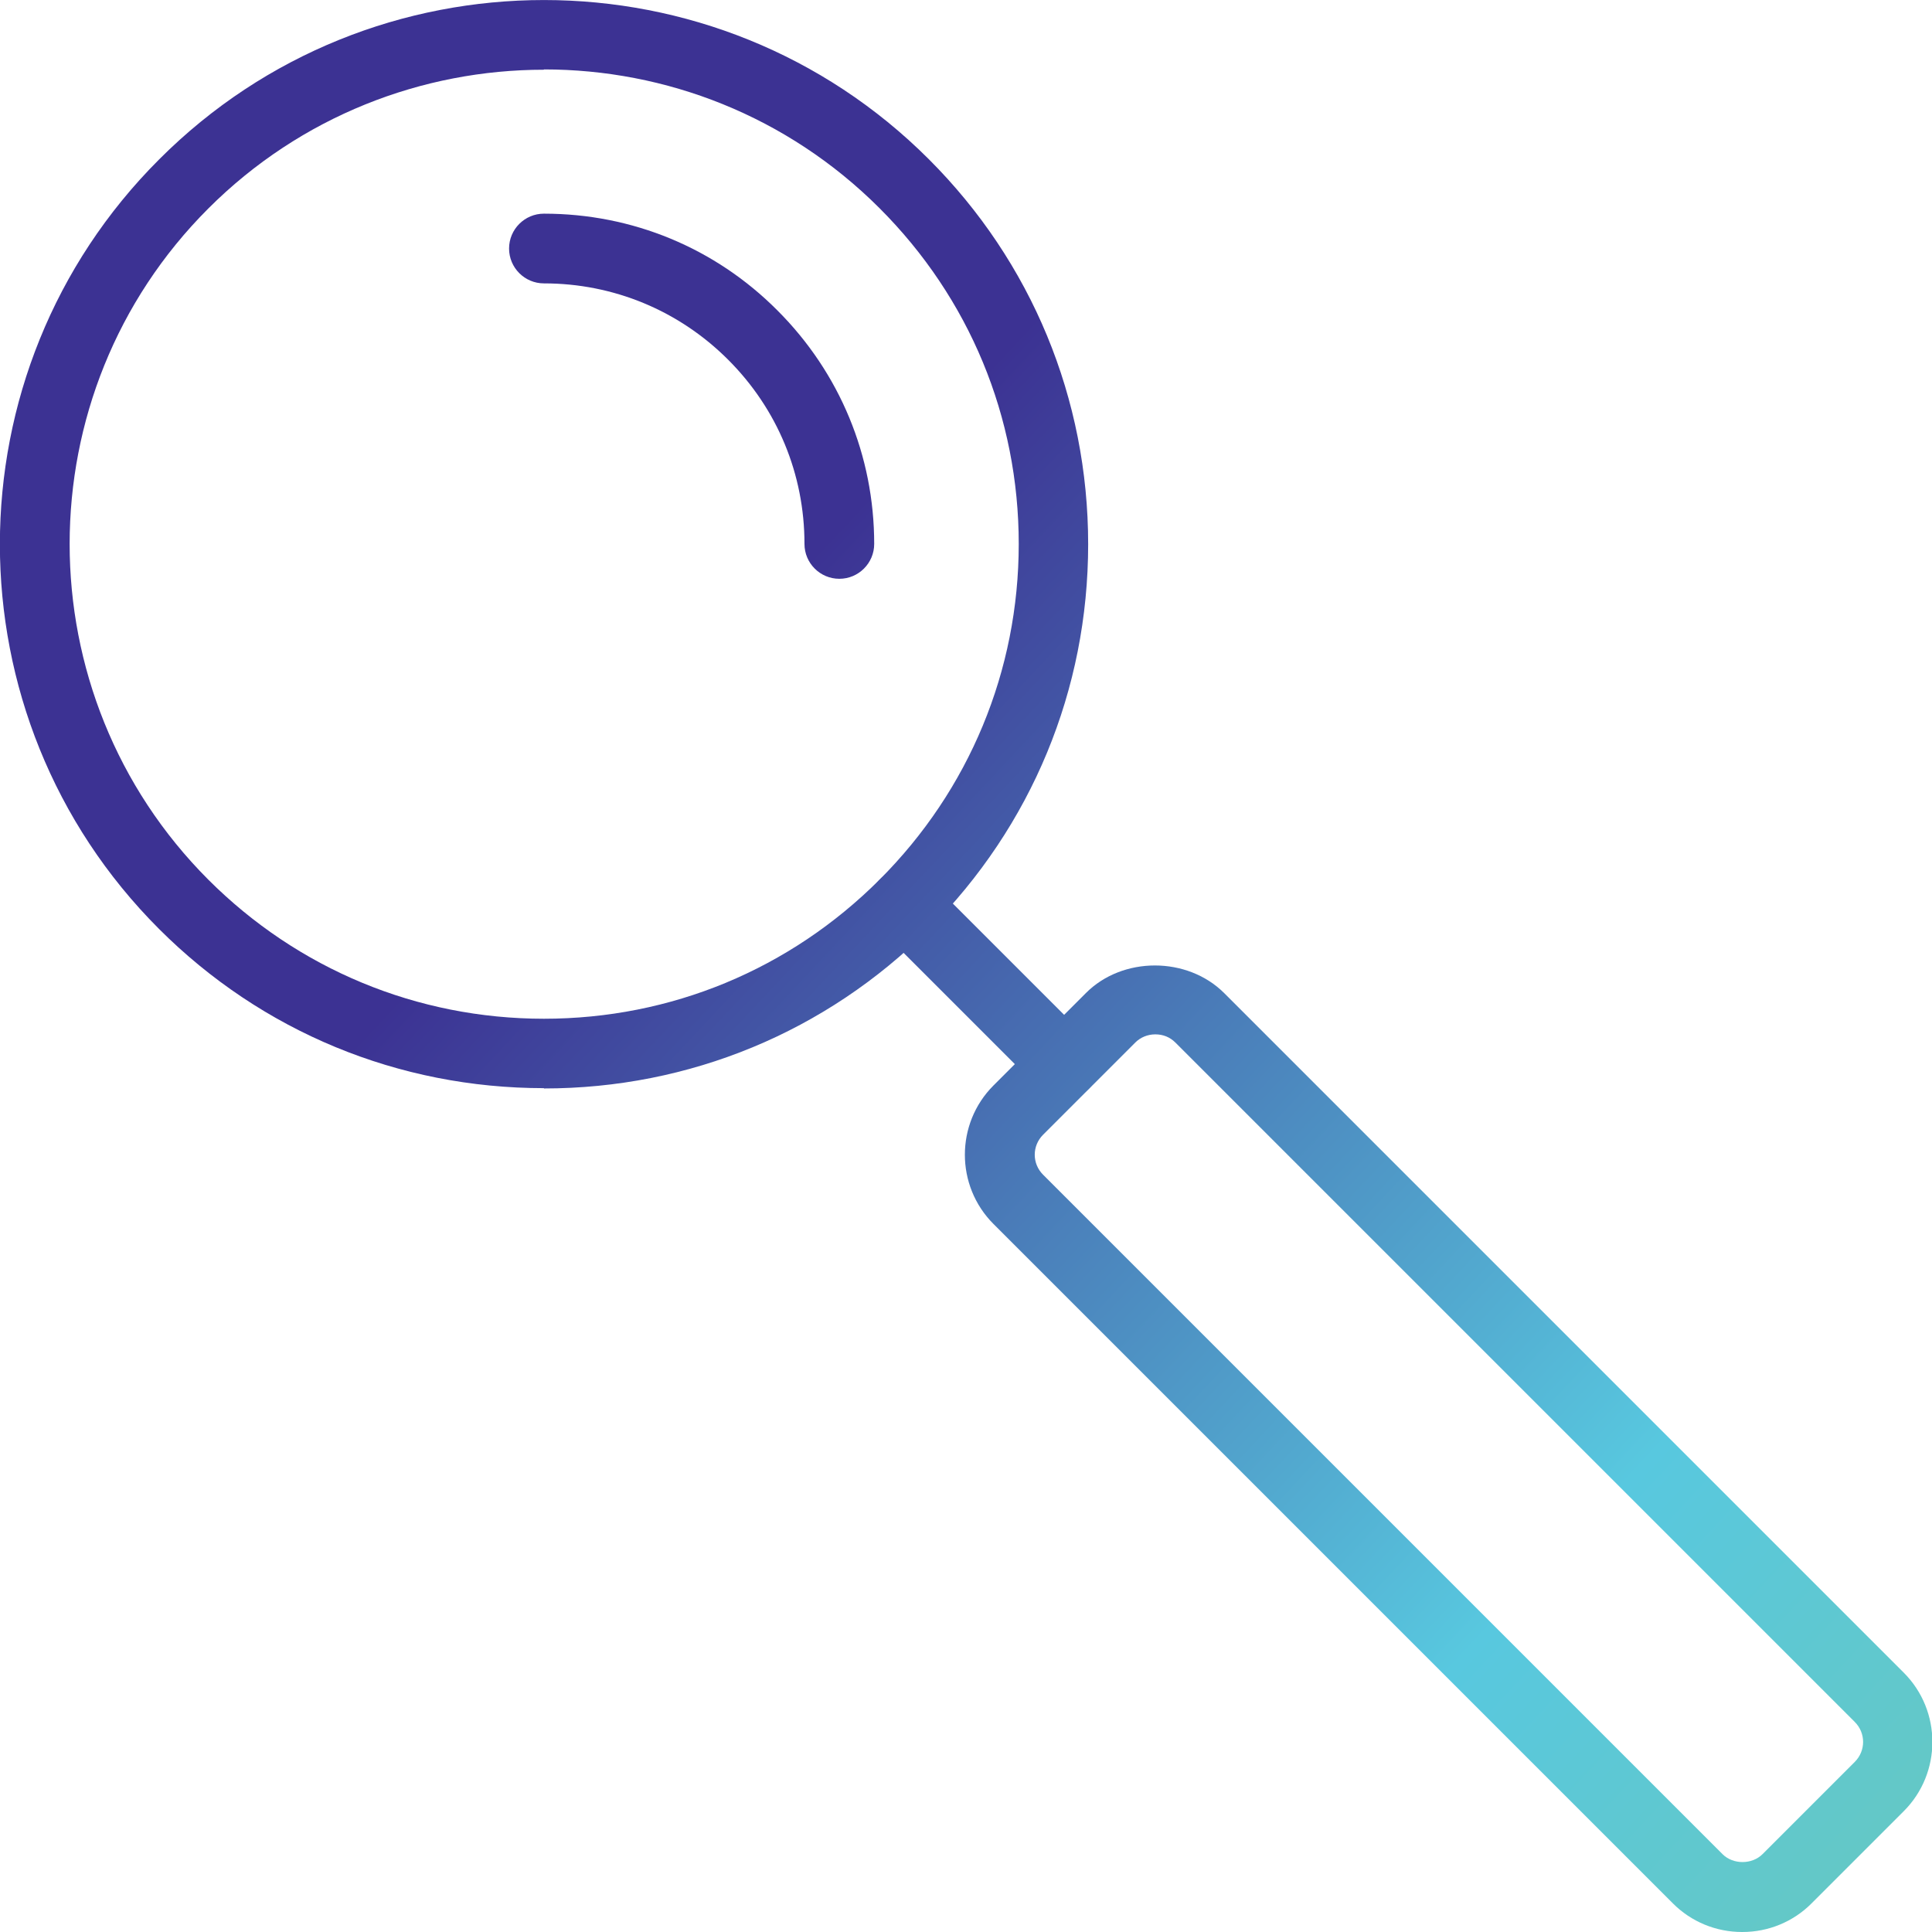
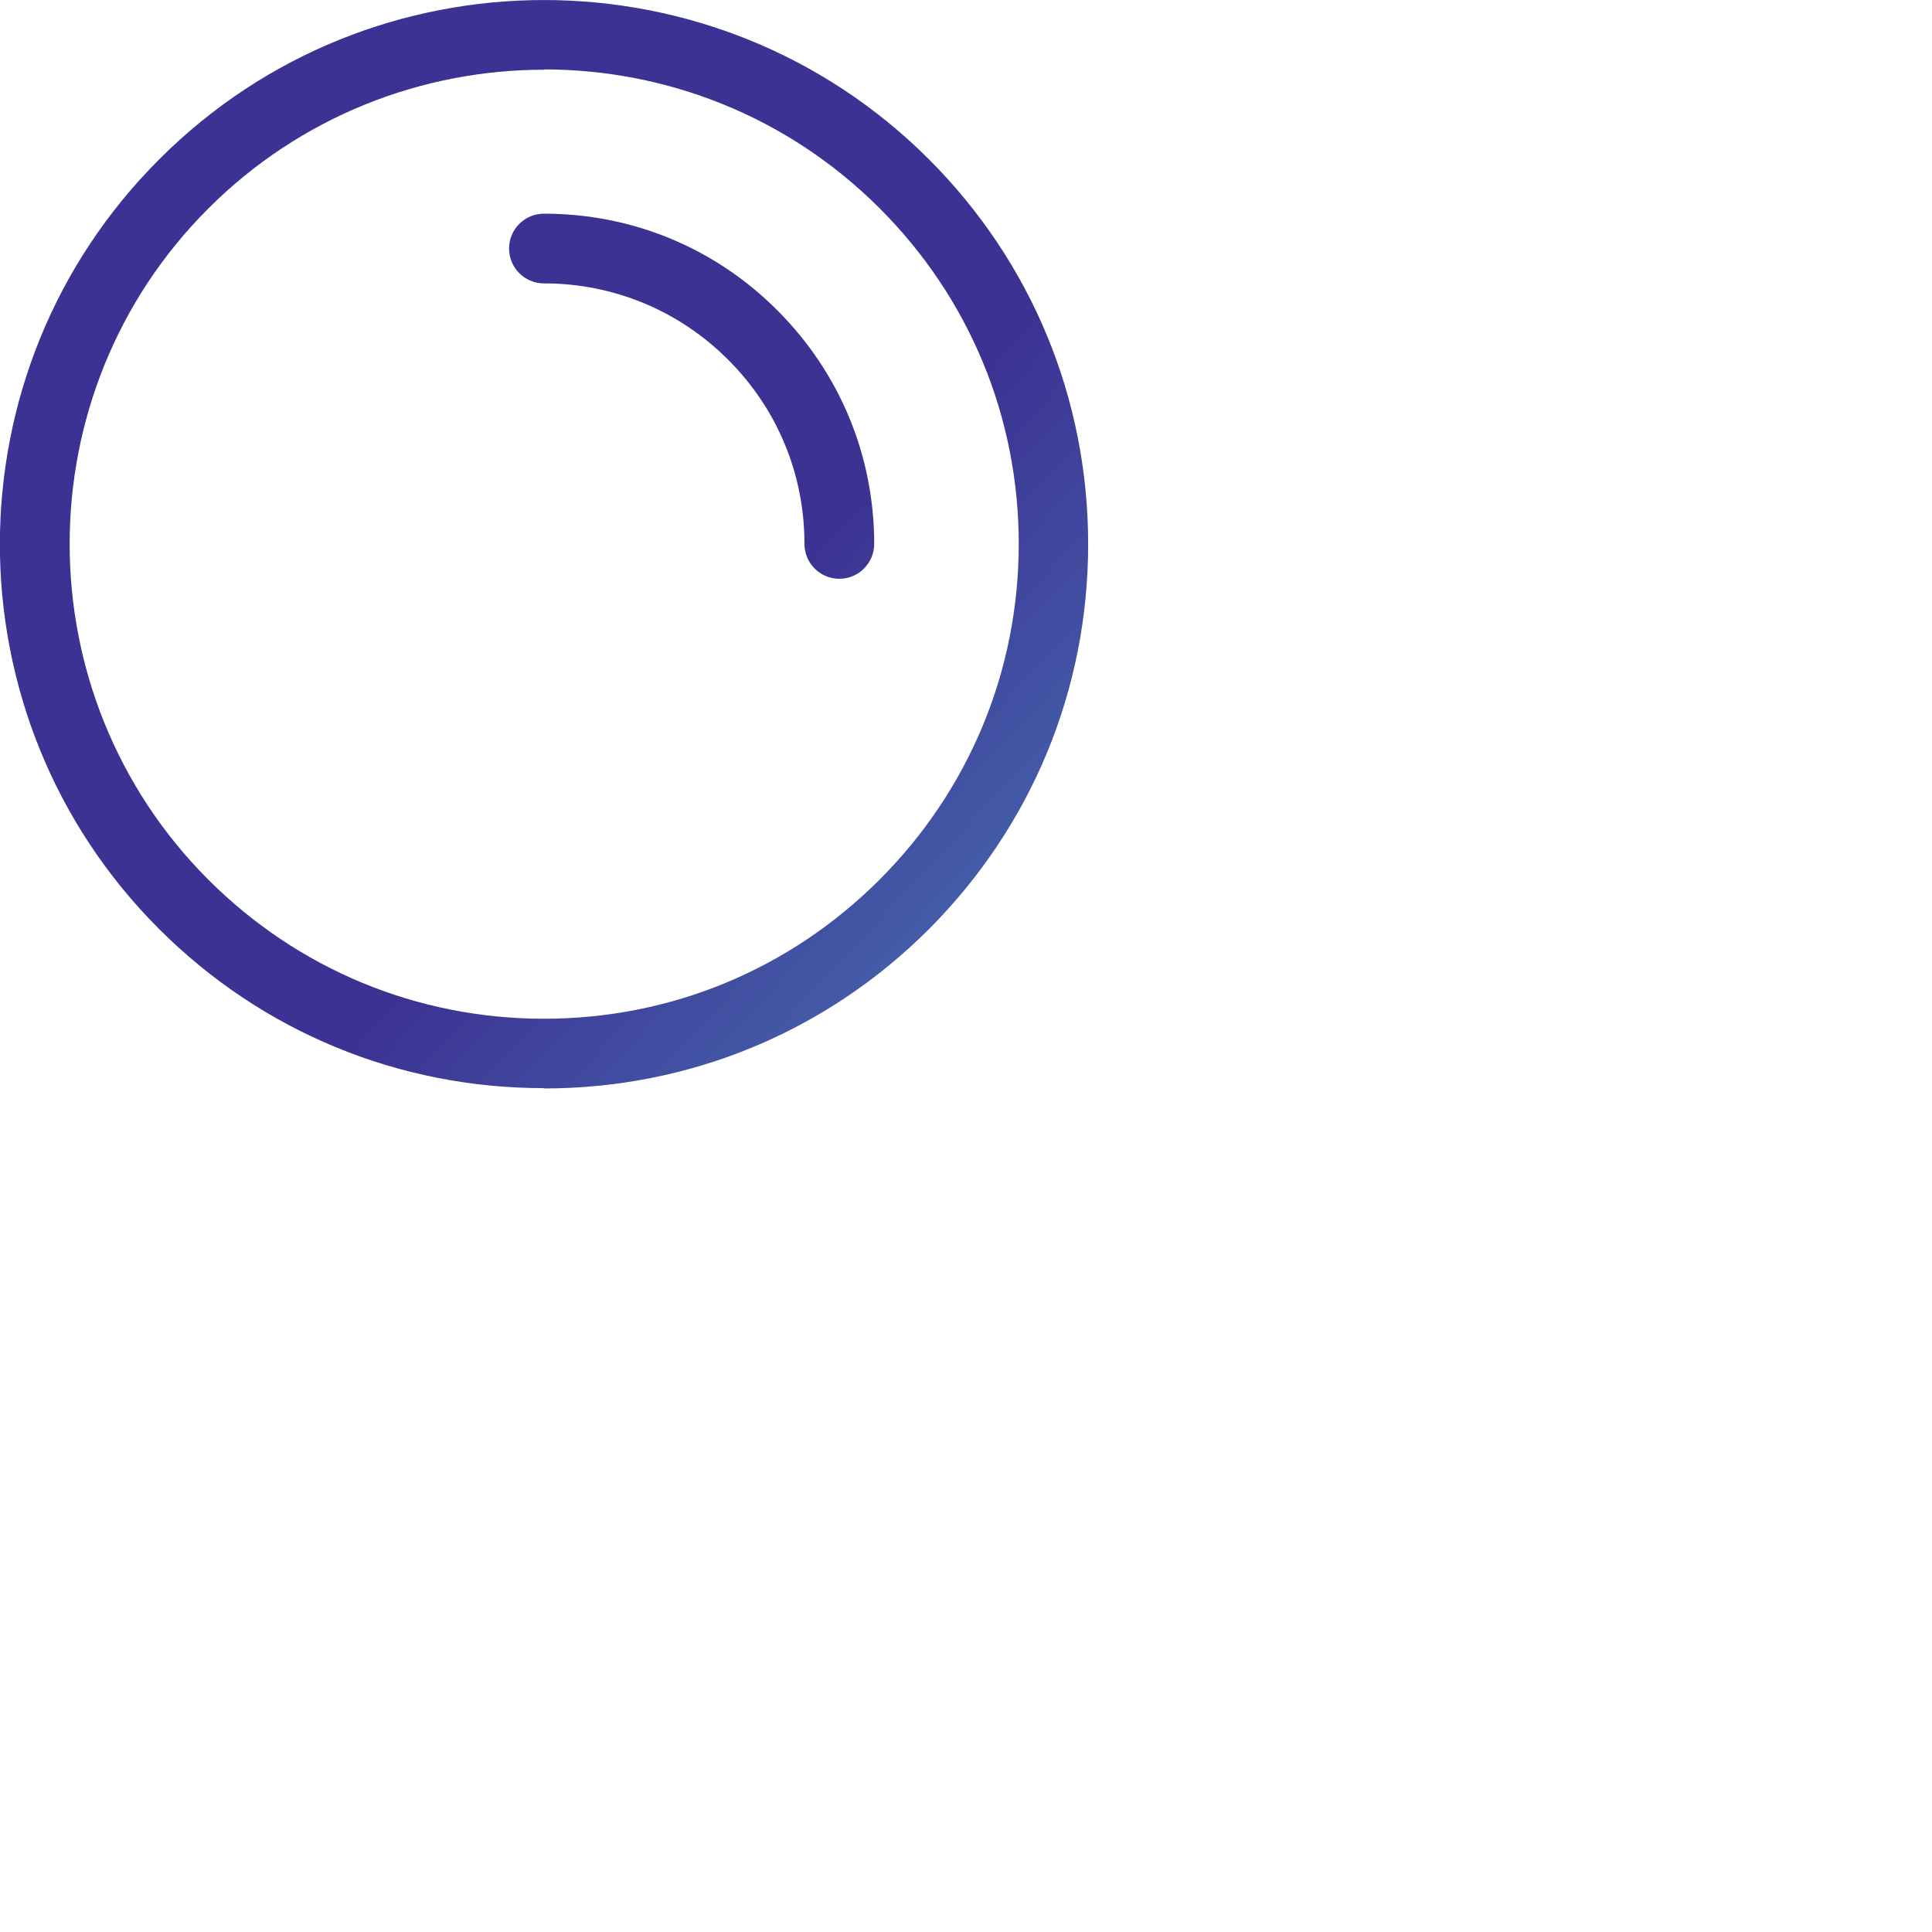
<svg xmlns="http://www.w3.org/2000/svg" xmlns:xlink="http://www.w3.org/1999/xlink" id="Layer_1" viewBox="0 0 64.29 64.29">
  <defs>
    <style>.cls-1{fill:url(#linear-gradient);}.cls-2{fill:url(#linear-gradient-3);}.cls-3{fill:url(#linear-gradient-4);}.cls-4{fill:url(#linear-gradient-2);}</style>
    <linearGradient id="linear-gradient" x1="-6.78" y1="-5.2" x2="78.46" y2="74.61" gradientTransform="matrix(1, 0, 0, 1, 0, 0)" gradientUnits="userSpaceOnUse">
      <stop offset=".35" stop-color="#3c3293" />
      <stop offset=".7" stop-color="#58c8df" />
      <stop offset="1" stop-color="#74c7a3" />
    </linearGradient>
    <linearGradient id="linear-gradient-2" x1="-1.12" y1="-11.24" x2="84.12" y2="68.57" xlink:href="#linear-gradient" />
    <linearGradient id="linear-gradient-3" x1="-7.25" y1="-4.7" x2="77.99" y2="75.11" xlink:href="#linear-gradient" />
    <linearGradient id="linear-gradient-4" x1="-7.74" y1="-4.18" x2="77.5" y2="75.64" xlink:href="#linear-gradient" />
  </defs>
  <path class="cls-1" d="M18.1,36.21c-4.84,0-9.39-1.88-12.81-5.3C-1.77,23.85-1.77,12.36,5.3,5.3,12.36-1.77,23.85-1.76,30.91,5.3c3.42,3.42,5.3,7.97,5.3,12.81s-1.88,9.38-5.3,12.81c-3.42,3.42-7.97,5.3-12.81,5.3Zm0-33.89c-4.04,0-8.09,1.54-11.17,4.62C.78,13.09,.78,23.11,6.93,29.27c2.98,2.98,6.95,4.63,11.17,4.63s8.18-1.64,11.17-4.63c2.98-2.98,4.63-6.95,4.63-11.17s-1.64-8.18-4.63-11.17c-3.08-3.08-7.12-4.62-11.17-4.62Z" />
  <path class="cls-4" d="M27.93,19.26c-.64,0-1.16-.52-1.16-1.16,0-2.32-.9-4.49-2.54-6.13-1.64-1.64-3.82-2.54-6.13-2.54-.64,0-1.16-.52-1.16-1.16s.52-1.16,1.16-1.16c2.94,0,5.7,1.14,7.77,3.22,2.08,2.08,3.22,4.84,3.22,7.77,0,.64-.52,1.16-1.16,1.16Z" />
-   <path class="cls-2" d="M35.41,36.57c-.3,0-.59-.11-.82-.34l-5.32-5.32c-.45-.45-.45-1.19,0-1.64,.45-.45,1.19-.45,1.64,0l5.32,5.32c.45,.45,.45,1.19,0,1.64-.23,.23-.52,.34-.82,.34Z" />
-   <path class="cls-3" d="M57.97,64.29c-.87,0-1.69-.34-2.3-.95l-22.61-22.61c-1.27-1.27-1.27-3.34,0-4.61l3.07-3.07c1.22-1.23,3.38-1.23,4.61,0l22.61,22.61c1.27,1.27,1.27,3.34,0,4.61l-3.07,3.07c-.61,.61-1.43,.95-2.3,.95Zm-19.53-29.87c-.25,0-.49,.1-.66,.27l-3.07,3.07c-.37,.37-.37,.96,0,1.33l22.61,22.61c.35,.35,.98,.35,1.33,0l3.07-3.07c.37-.37,.37-.96,0-1.33l-22.61-22.61c-.18-.18-.41-.27-.66-.27Z" />
</svg>